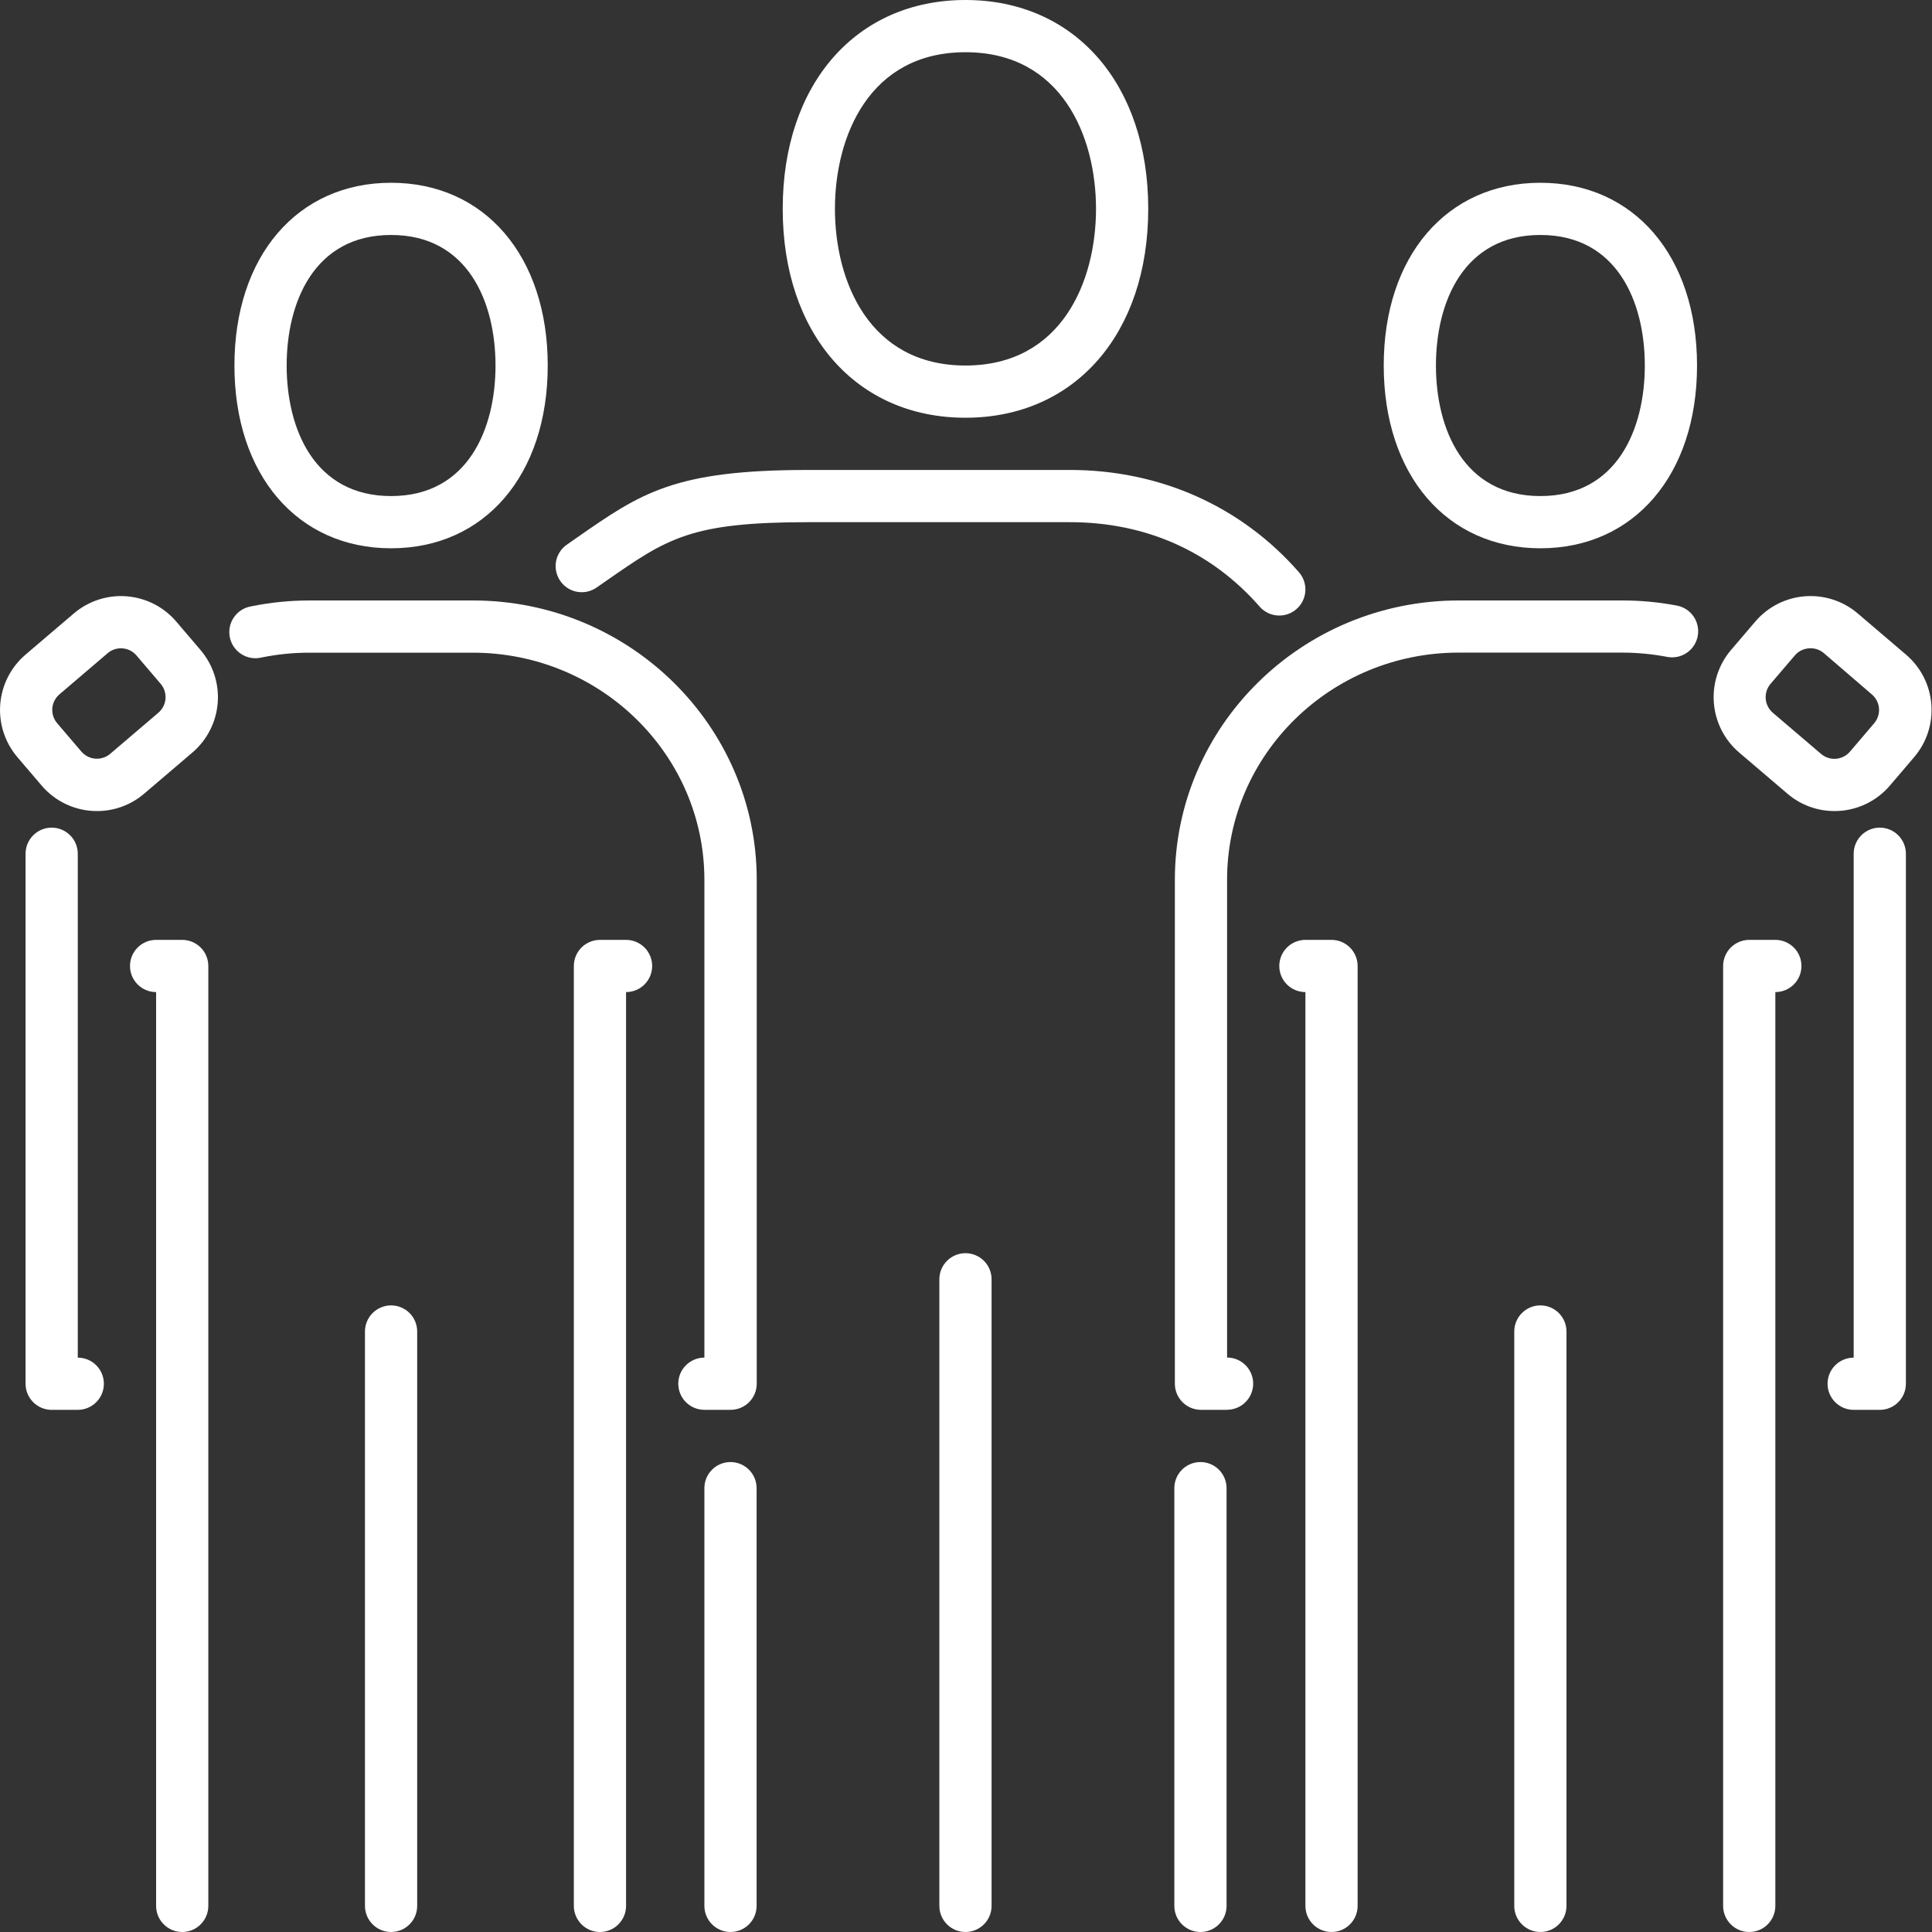
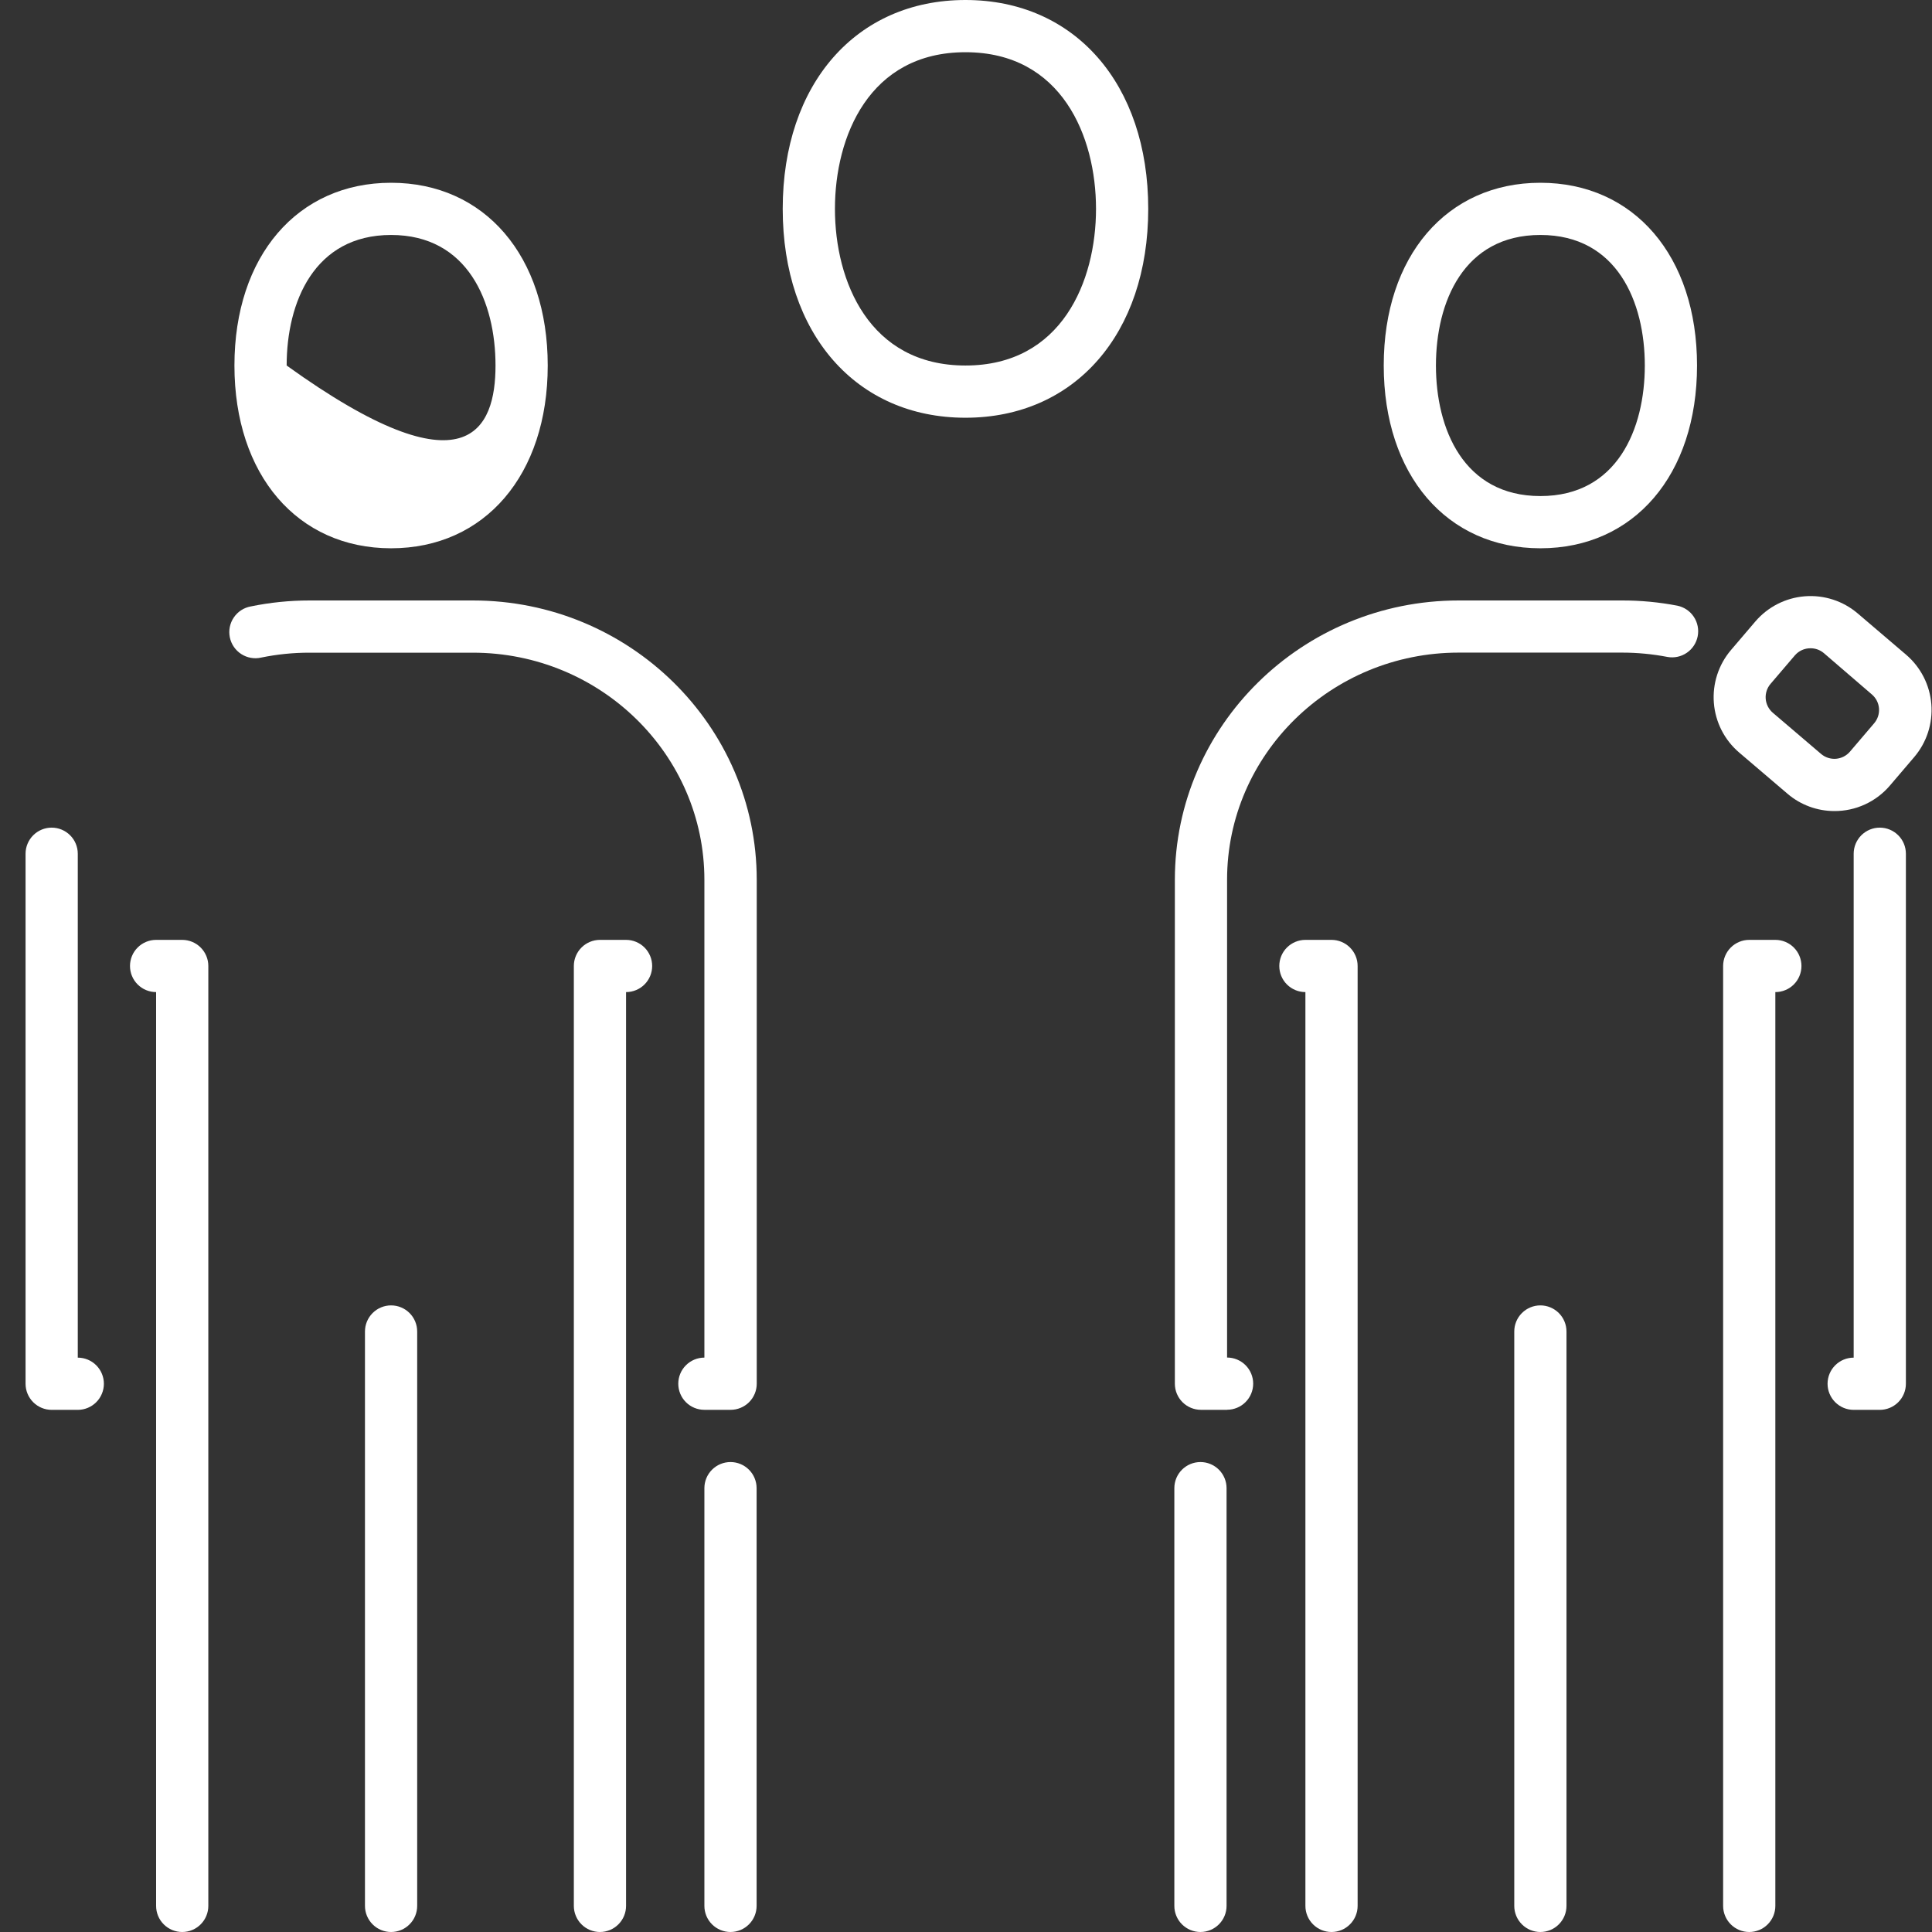
<svg xmlns="http://www.w3.org/2000/svg" width="105" height="105" viewBox="0 0 105 105" fill="none">
  <rect x="0" y="0" width="105" height="105" fill="#333333" stroke="none" />
  <g clip-path="url(#clip0_106_241)">
    <path d="M39.701 105C39.324 105 38.963 104.85 38.697 104.584C38.431 104.318 38.282 103.957 38.282 103.581V80.878C38.282 80.502 38.431 80.141 38.697 79.875C38.963 79.609 39.324 79.459 39.701 79.459C40.077 79.459 40.438 79.609 40.704 79.875C40.97 80.141 41.12 80.502 41.12 80.878V103.581C41.12 103.957 40.97 104.318 40.704 104.584C40.438 104.85 40.077 105 39.701 105V105Z" fill="white" />
    <path d="M65.242 105C64.865 105 64.504 104.85 64.238 104.584C63.972 104.318 63.823 103.957 63.823 103.581V80.878C63.823 80.502 63.972 80.141 64.238 79.875C64.504 79.609 64.865 79.459 65.242 79.459C65.618 79.459 65.979 79.609 66.245 79.875C66.511 80.141 66.661 80.502 66.661 80.878V103.581C66.661 103.957 66.511 104.318 66.245 104.584C65.979 104.85 65.618 105 65.242 105V105Z" fill="white" />
-     <path d="M52.471 105C52.095 105 51.734 104.851 51.468 104.584C51.202 104.318 51.052 103.957 51.052 103.581V69.526C51.052 69.15 51.202 68.789 51.468 68.523C51.734 68.257 52.095 68.108 52.471 68.108C52.847 68.108 53.208 68.257 53.474 68.523C53.741 68.789 53.89 69.15 53.89 69.526V103.581C53.89 103.957 53.741 104.318 53.474 104.584C53.208 104.851 52.847 105 52.471 105V105Z" fill="white" />
-     <path d="M69.526 33.453C69.324 33.454 69.124 33.411 68.939 33.327C68.755 33.243 68.591 33.121 68.458 32.968C65.833 29.965 62.267 28.379 58.145 28.379H43.944C37.525 28.379 36.282 29.249 32.943 31.571L32.451 31.913C32.298 32.025 32.125 32.104 31.941 32.148C31.757 32.191 31.566 32.197 31.38 32.166C31.193 32.134 31.015 32.066 30.856 31.965C30.696 31.863 30.558 31.731 30.451 31.576C30.343 31.421 30.267 31.246 30.228 31.061C30.188 30.876 30.187 30.685 30.222 30.5C30.258 30.314 30.33 30.137 30.435 29.98C30.539 29.823 30.674 29.688 30.832 29.584L31.32 29.243C34.858 26.778 36.635 25.541 43.949 25.541H58.147C63.042 25.541 67.462 27.515 70.595 31.1C70.774 31.305 70.891 31.558 70.93 31.827C70.97 32.097 70.931 32.372 70.819 32.62C70.706 32.868 70.525 33.079 70.296 33.226C70.067 33.374 69.8 33.453 69.528 33.453H69.526Z" fill="white" />
    <path d="M52.471 22.703C46.53 22.703 42.539 18.141 42.539 11.351C42.539 4.562 46.53 0 52.471 0C58.412 0 62.404 4.562 62.404 11.351C62.404 18.141 58.412 22.703 52.471 22.703ZM52.471 2.838C47.235 2.838 45.377 7.424 45.377 11.351C45.377 15.279 47.235 19.865 52.471 19.865C57.707 19.865 59.566 15.278 59.566 11.351C59.566 7.425 57.708 2.838 52.471 2.838Z" fill="white" />
    <path d="M39.701 76.621H38.282C37.905 76.621 37.544 76.472 37.278 76.206C37.012 75.939 36.863 75.579 36.863 75.202C36.863 74.826 37.012 74.465 37.278 74.199C37.544 73.933 37.905 73.783 38.282 73.783V47.817C38.282 41.006 32.636 35.472 25.696 35.472H16.815C15.936 35.471 15.059 35.56 14.198 35.737C14.014 35.78 13.823 35.785 13.636 35.752C13.45 35.719 13.272 35.65 13.113 35.547C12.954 35.445 12.817 35.312 12.71 35.156C12.603 34.999 12.528 34.824 12.491 34.638C12.453 34.453 12.452 34.262 12.489 34.076C12.527 33.891 12.6 33.714 12.707 33.558C12.813 33.401 12.949 33.267 13.108 33.164C13.267 33.061 13.444 32.991 13.63 32.958C14.681 32.742 15.75 32.634 16.822 32.634H25.703C34.208 32.634 41.127 39.445 41.127 47.817V75.202C41.127 75.389 41.09 75.574 41.018 75.747C40.946 75.92 40.841 76.076 40.709 76.208C40.576 76.34 40.419 76.444 40.246 76.515C40.073 76.586 39.888 76.622 39.701 76.621V76.621Z" fill="white" />
    <path d="M4.227 76.623H2.808C2.432 76.623 2.071 76.473 1.805 76.207C1.539 75.941 1.389 75.58 1.389 75.204V46.399C1.389 46.023 1.539 45.662 1.805 45.396C2.071 45.13 2.432 44.98 2.808 44.98C3.184 44.98 3.545 45.13 3.811 45.396C4.078 45.662 4.227 46.023 4.227 46.399V73.785C4.603 73.785 4.964 73.934 5.23 74.2C5.496 74.466 5.646 74.827 5.646 75.204C5.646 75.58 5.496 75.941 5.23 76.207C4.964 76.473 4.603 76.623 4.227 76.623V76.623Z" fill="white" />
    <path d="M9.903 105C9.526 105 9.166 104.851 8.899 104.584C8.633 104.318 8.484 103.957 8.484 103.581V53.918C8.108 53.918 7.747 53.769 7.481 53.503C7.214 53.237 7.065 52.876 7.065 52.499C7.065 52.123 7.214 51.762 7.481 51.496C7.747 51.23 8.108 51.08 8.484 51.08H9.903C10.279 51.08 10.64 51.23 10.906 51.496C11.172 51.762 11.322 52.123 11.322 52.499V103.581C11.322 103.957 11.172 104.318 10.906 104.584C10.64 104.851 10.279 105 9.903 105V105Z" fill="white" />
    <path d="M21.254 105C20.878 105 20.517 104.851 20.251 104.584C19.985 104.318 19.835 103.957 19.835 103.581V72.364C19.835 71.988 19.985 71.627 20.251 71.361C20.517 71.095 20.878 70.945 21.254 70.945C21.631 70.945 21.992 71.095 22.258 71.361C22.524 71.627 22.673 71.988 22.673 72.364V103.581C22.673 103.957 22.524 104.318 22.258 104.584C21.992 104.851 21.631 105 21.254 105V105Z" fill="white" />
-     <path d="M21.254 29.798C16.163 29.798 12.741 25.805 12.741 19.865C12.741 13.925 16.163 9.933 21.254 9.933C26.346 9.933 29.768 13.924 29.768 19.865C29.768 25.806 26.347 29.798 21.254 29.798ZM21.254 12.77C17.07 12.77 15.579 16.436 15.579 19.865C15.579 23.295 17.07 26.96 21.254 26.96C25.439 26.96 26.93 23.295 26.93 19.865C26.93 16.436 25.44 12.77 21.254 12.77Z" fill="white" />
+     <path d="M21.254 29.798C16.163 29.798 12.741 25.805 12.741 19.865C12.741 13.925 16.163 9.933 21.254 9.933C26.346 9.933 29.768 13.924 29.768 19.865C29.768 25.806 26.347 29.798 21.254 29.798ZM21.254 12.77C17.07 12.77 15.579 16.436 15.579 19.865C25.439 26.96 26.93 23.295 26.93 19.865C26.93 16.436 25.44 12.77 21.254 12.77Z" fill="white" />
    <path d="M32.606 105C32.23 105 31.869 104.851 31.603 104.584C31.337 104.318 31.187 103.957 31.187 103.581V52.499C31.187 52.123 31.337 51.762 31.603 51.496C31.869 51.23 32.23 51.08 32.606 51.08H34.025C34.401 51.08 34.762 51.23 35.028 51.496C35.294 51.762 35.444 52.123 35.444 52.499C35.444 52.876 35.294 53.237 35.028 53.503C34.762 53.769 34.401 53.918 34.025 53.918V103.581C34.025 103.957 33.875 104.318 33.609 104.584C33.343 104.851 32.982 105 32.606 105V105Z" fill="white" />
-     <path d="M5.272 44.079C4.7 44.081 4.135 43.957 3.616 43.718C3.097 43.48 2.636 43.131 2.265 42.696L0.944 41.148C0.265 40.35 -0.07 39.316 0.013 38.273C0.096 37.229 0.589 36.26 1.385 35.58L4.014 33.338C4.812 32.66 5.845 32.325 6.888 32.408C7.932 32.491 8.9 32.985 9.579 33.781L10.9 35.329C11.579 36.126 11.914 37.159 11.832 38.203C11.749 39.246 11.256 40.215 10.461 40.895L7.831 43.137C7.118 43.747 6.21 44.081 5.272 44.079V44.079ZM5.855 35.496L3.227 37.739C3.005 37.931 2.867 38.202 2.843 38.494C2.82 38.786 2.913 39.076 3.102 39.3L4.423 40.847C4.614 41.069 4.885 41.207 5.178 41.231C5.47 41.254 5.759 41.162 5.984 40.973L8.612 38.731C8.834 38.54 8.971 38.269 8.995 37.977C9.018 37.684 8.925 37.395 8.737 37.17L7.414 35.62C7.223 35.397 6.951 35.26 6.659 35.237C6.367 35.214 6.077 35.307 5.853 35.496H5.855Z" fill="white" />
    <path d="M66.689 76.621H65.27C64.894 76.621 64.533 76.472 64.267 76.206C64.001 75.94 63.851 75.579 63.851 75.202V47.817C63.851 39.445 70.77 32.634 79.275 32.634H88.157C89.166 32.632 90.172 32.727 91.163 32.918C91.528 32.994 91.849 33.211 92.055 33.522C92.261 33.832 92.337 34.212 92.266 34.578C92.195 34.944 91.982 35.268 91.674 35.478C91.366 35.689 90.988 35.77 90.621 35.703C89.809 35.547 88.984 35.468 88.157 35.468H79.275C72.335 35.468 66.689 41.002 66.689 47.813V73.779C67.065 73.779 67.426 73.929 67.692 74.195C67.958 74.461 68.108 74.822 68.108 75.198C68.108 75.574 67.958 75.935 67.692 76.201C67.426 76.468 67.065 76.617 66.689 76.617V76.621Z" fill="white" />
    <path d="M102.162 76.623H100.743C100.367 76.623 100.006 76.473 99.74 76.207C99.474 75.941 99.324 75.58 99.324 75.204C99.324 74.827 99.474 74.466 99.74 74.2C100.006 73.934 100.367 73.785 100.743 73.785V46.399C100.743 46.023 100.893 45.662 101.159 45.396C101.425 45.13 101.786 44.98 102.162 44.98C102.538 44.98 102.899 45.13 103.165 45.396C103.432 45.662 103.581 46.023 103.581 46.399V75.204C103.581 75.58 103.432 75.941 103.165 76.207C102.899 76.473 102.538 76.623 102.162 76.623Z" fill="white" />
    <path d="M95.067 105C94.691 105 94.33 104.851 94.064 104.584C93.798 104.318 93.648 103.957 93.648 103.581V52.499C93.648 52.123 93.798 51.762 94.064 51.496C94.33 51.23 94.691 51.08 95.067 51.08H96.486C96.863 51.08 97.224 51.23 97.49 51.496C97.756 51.762 97.905 52.123 97.905 52.499C97.905 52.876 97.756 53.237 97.49 53.503C97.224 53.769 96.863 53.918 96.486 53.918V103.581C96.486 103.957 96.337 104.318 96.071 104.584C95.805 104.851 95.444 105 95.067 105Z" fill="white" />
    <path d="M83.716 105C83.34 105 82.979 104.851 82.713 104.584C82.446 104.318 82.297 103.957 82.297 103.581V72.364C82.297 71.988 82.446 71.627 82.713 71.361C82.979 71.095 83.34 70.945 83.716 70.945C84.092 70.945 84.453 71.095 84.719 71.361C84.985 71.627 85.135 71.988 85.135 72.364V103.581C85.135 103.957 84.985 104.318 84.719 104.584C84.453 104.851 84.092 105 83.716 105Z" fill="white" />
    <path d="M83.716 29.798C78.624 29.798 75.203 25.805 75.203 19.865C75.203 13.925 78.624 9.933 83.716 9.933C88.809 9.933 92.23 13.924 92.23 19.865C92.23 25.806 88.809 29.798 83.716 29.798ZM83.716 12.77C79.532 12.77 78.04 16.436 78.04 19.865C78.04 23.295 79.532 26.96 83.716 26.96C87.901 26.96 89.392 23.295 89.392 19.865C89.392 16.436 87.901 12.77 83.716 12.77Z" fill="white" />
    <path d="M72.365 105C71.988 105 71.627 104.851 71.361 104.584C71.095 104.318 70.946 103.957 70.946 103.581V53.918C70.57 53.918 70.209 53.769 69.942 53.503C69.676 53.237 69.527 52.876 69.527 52.499C69.527 52.123 69.676 51.762 69.942 51.496C70.209 51.23 70.57 51.08 70.946 51.08H72.365C72.741 51.08 73.102 51.23 73.368 51.496C73.634 51.762 73.784 52.123 73.784 52.499V103.581C73.784 103.957 73.634 104.318 73.368 104.584C73.102 104.851 72.741 105 72.365 105Z" fill="white" />
    <path d="M99.699 44.079C98.763 44.08 97.856 43.746 97.145 43.137L94.516 40.895C93.72 40.215 93.227 39.247 93.145 38.203C93.062 37.16 93.396 36.126 94.074 35.329L95.395 33.781C96.075 32.984 97.043 32.49 98.087 32.407C99.131 32.324 100.165 32.659 100.962 33.338L103.59 35.58C103.985 35.916 104.309 36.327 104.545 36.789C104.781 37.251 104.923 37.755 104.964 38.272C105.005 38.789 104.944 39.31 104.784 39.803C104.624 40.296 104.368 40.753 104.031 41.148L102.71 42.696C102.339 43.131 101.877 43.48 101.357 43.719C100.837 43.958 100.271 44.081 99.699 44.079ZM98.397 35.232C98.235 35.231 98.075 35.265 97.928 35.332C97.781 35.399 97.65 35.498 97.545 35.621L96.223 37.169C96.032 37.394 95.939 37.685 95.962 37.979C95.986 38.273 96.125 38.545 96.349 38.737L98.977 40.979C99.201 41.168 99.491 41.261 99.783 41.238C100.075 41.214 100.346 41.076 100.538 40.854L101.859 39.305C102.049 39.081 102.142 38.791 102.119 38.499C102.096 38.206 101.958 37.935 101.735 37.744L99.116 35.49C98.914 35.322 98.659 35.23 98.397 35.232V35.232Z" fill="white" />
  </g>
  <defs>
    <clipPath id="clip0_106_241">
      <rect width="104.972" height="105" fill="white" />
    </clipPath>
  </defs>
</svg>